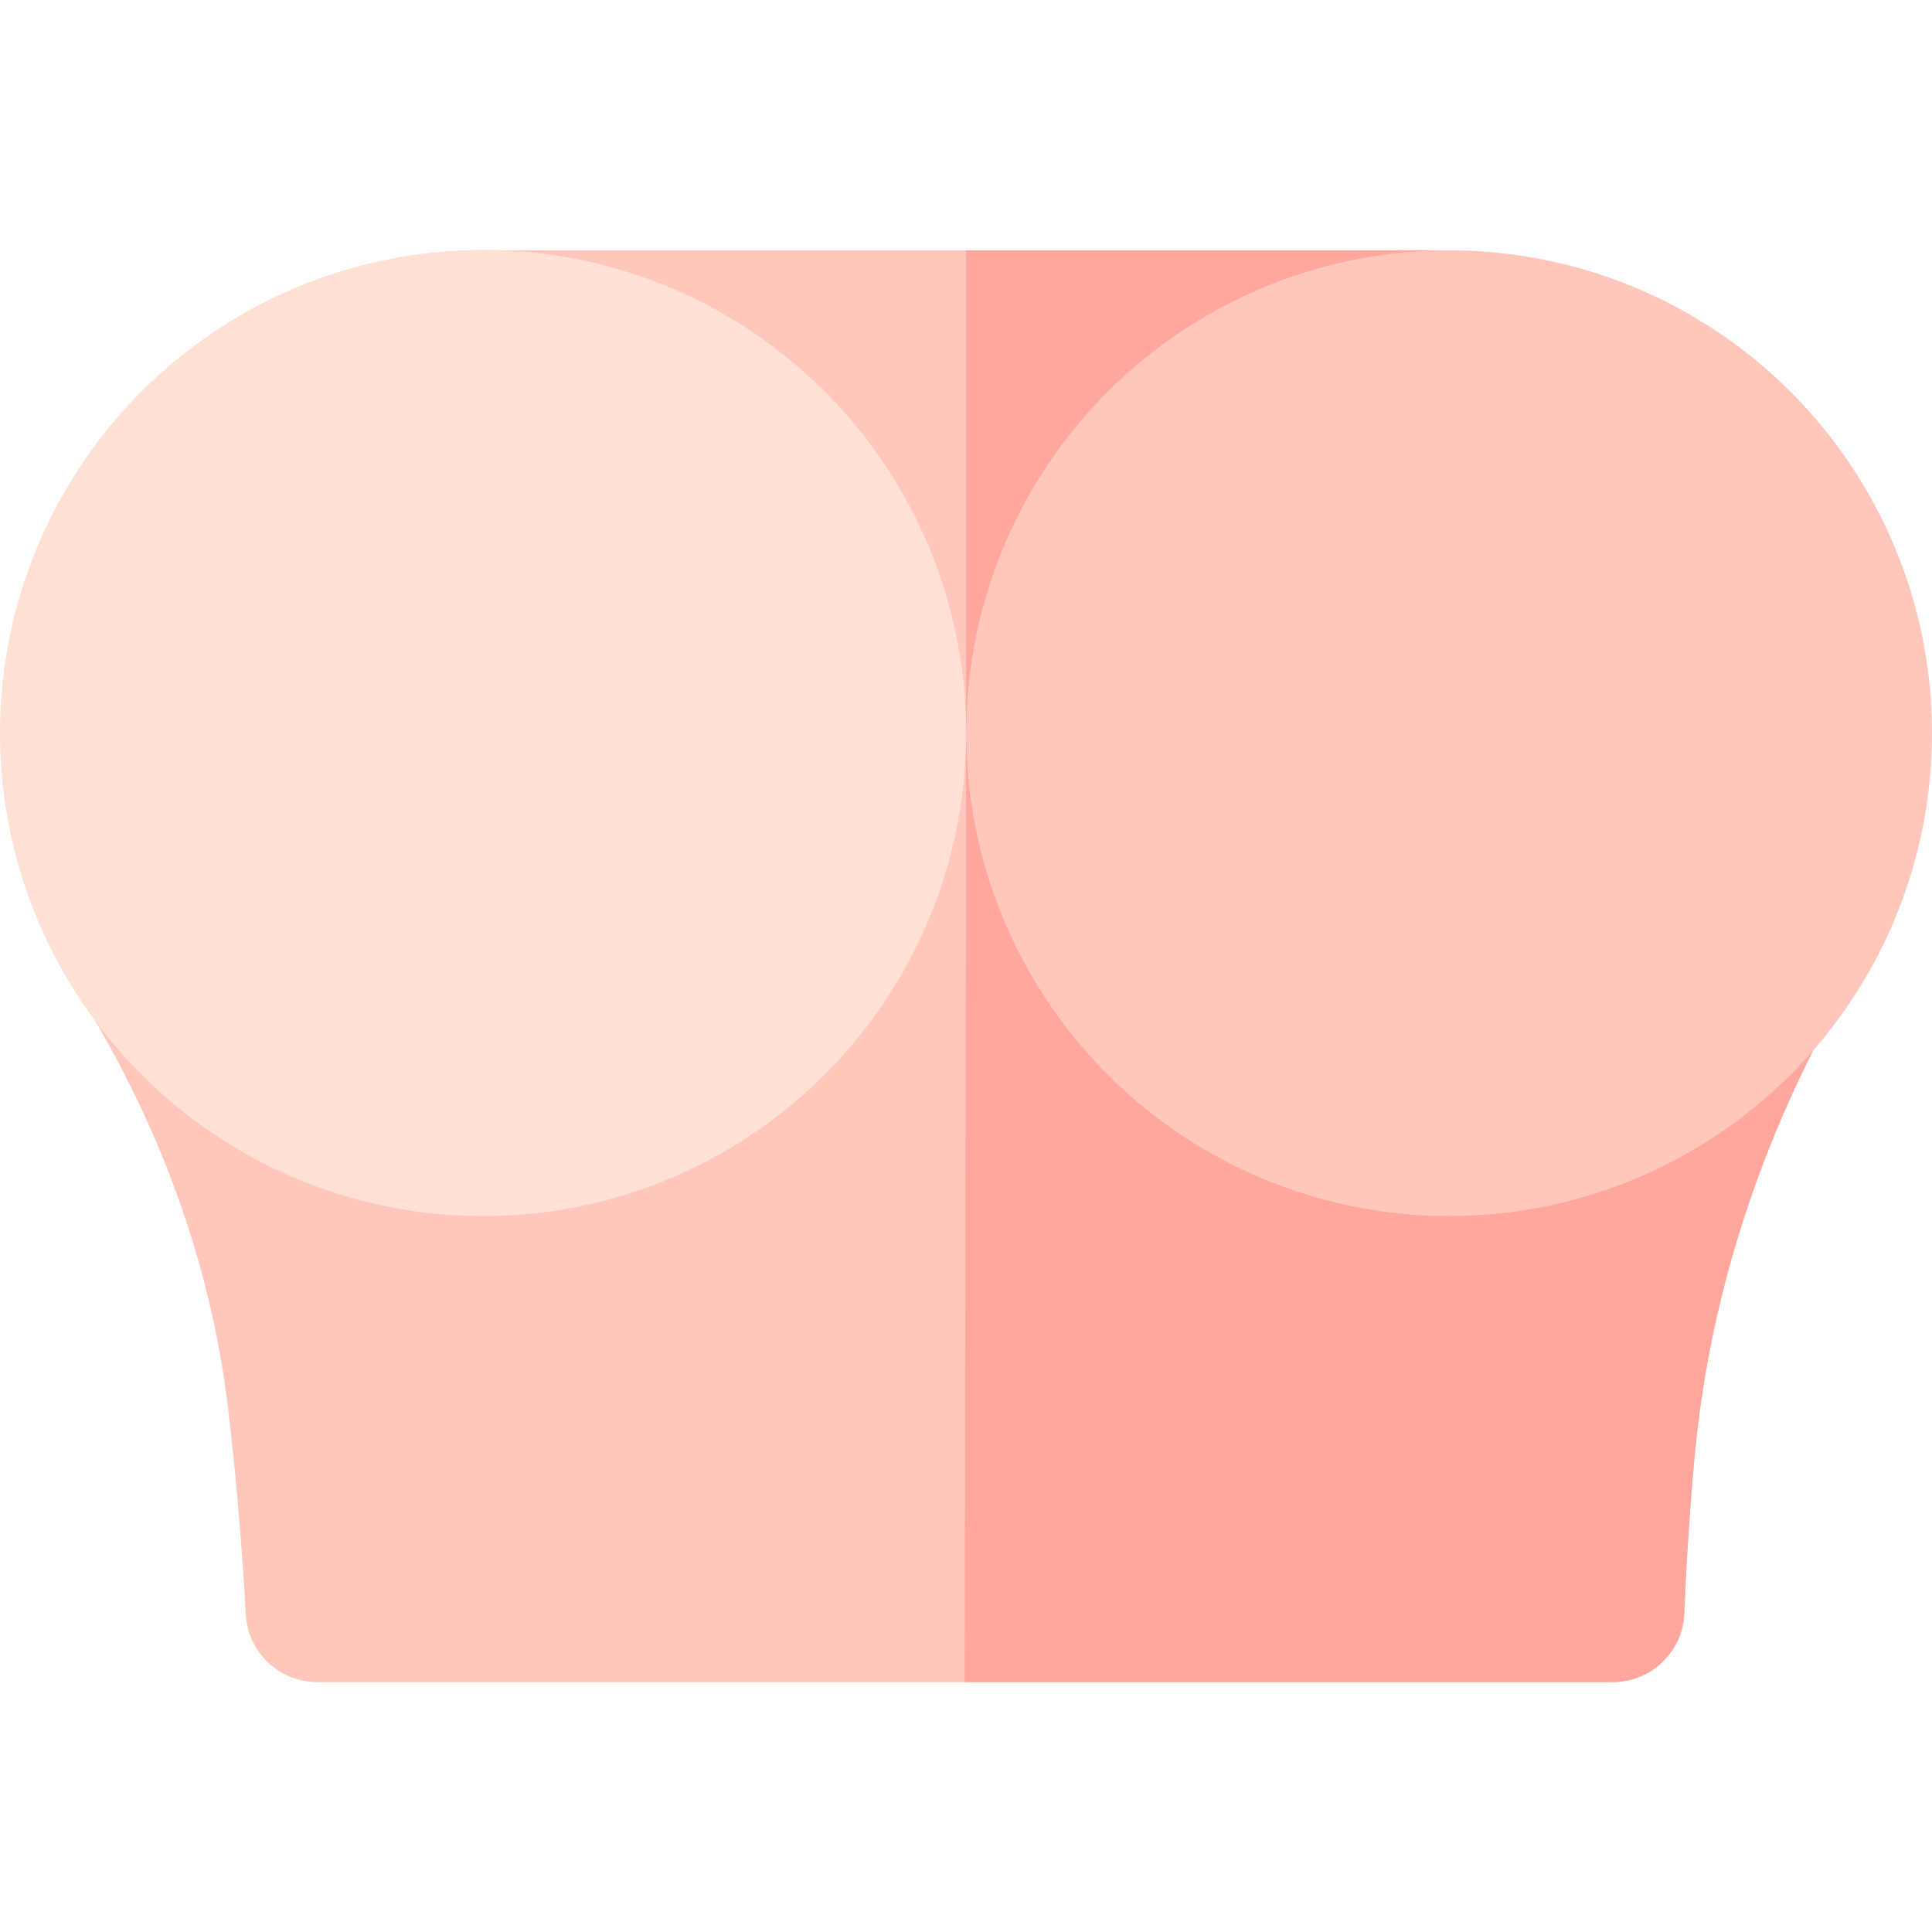
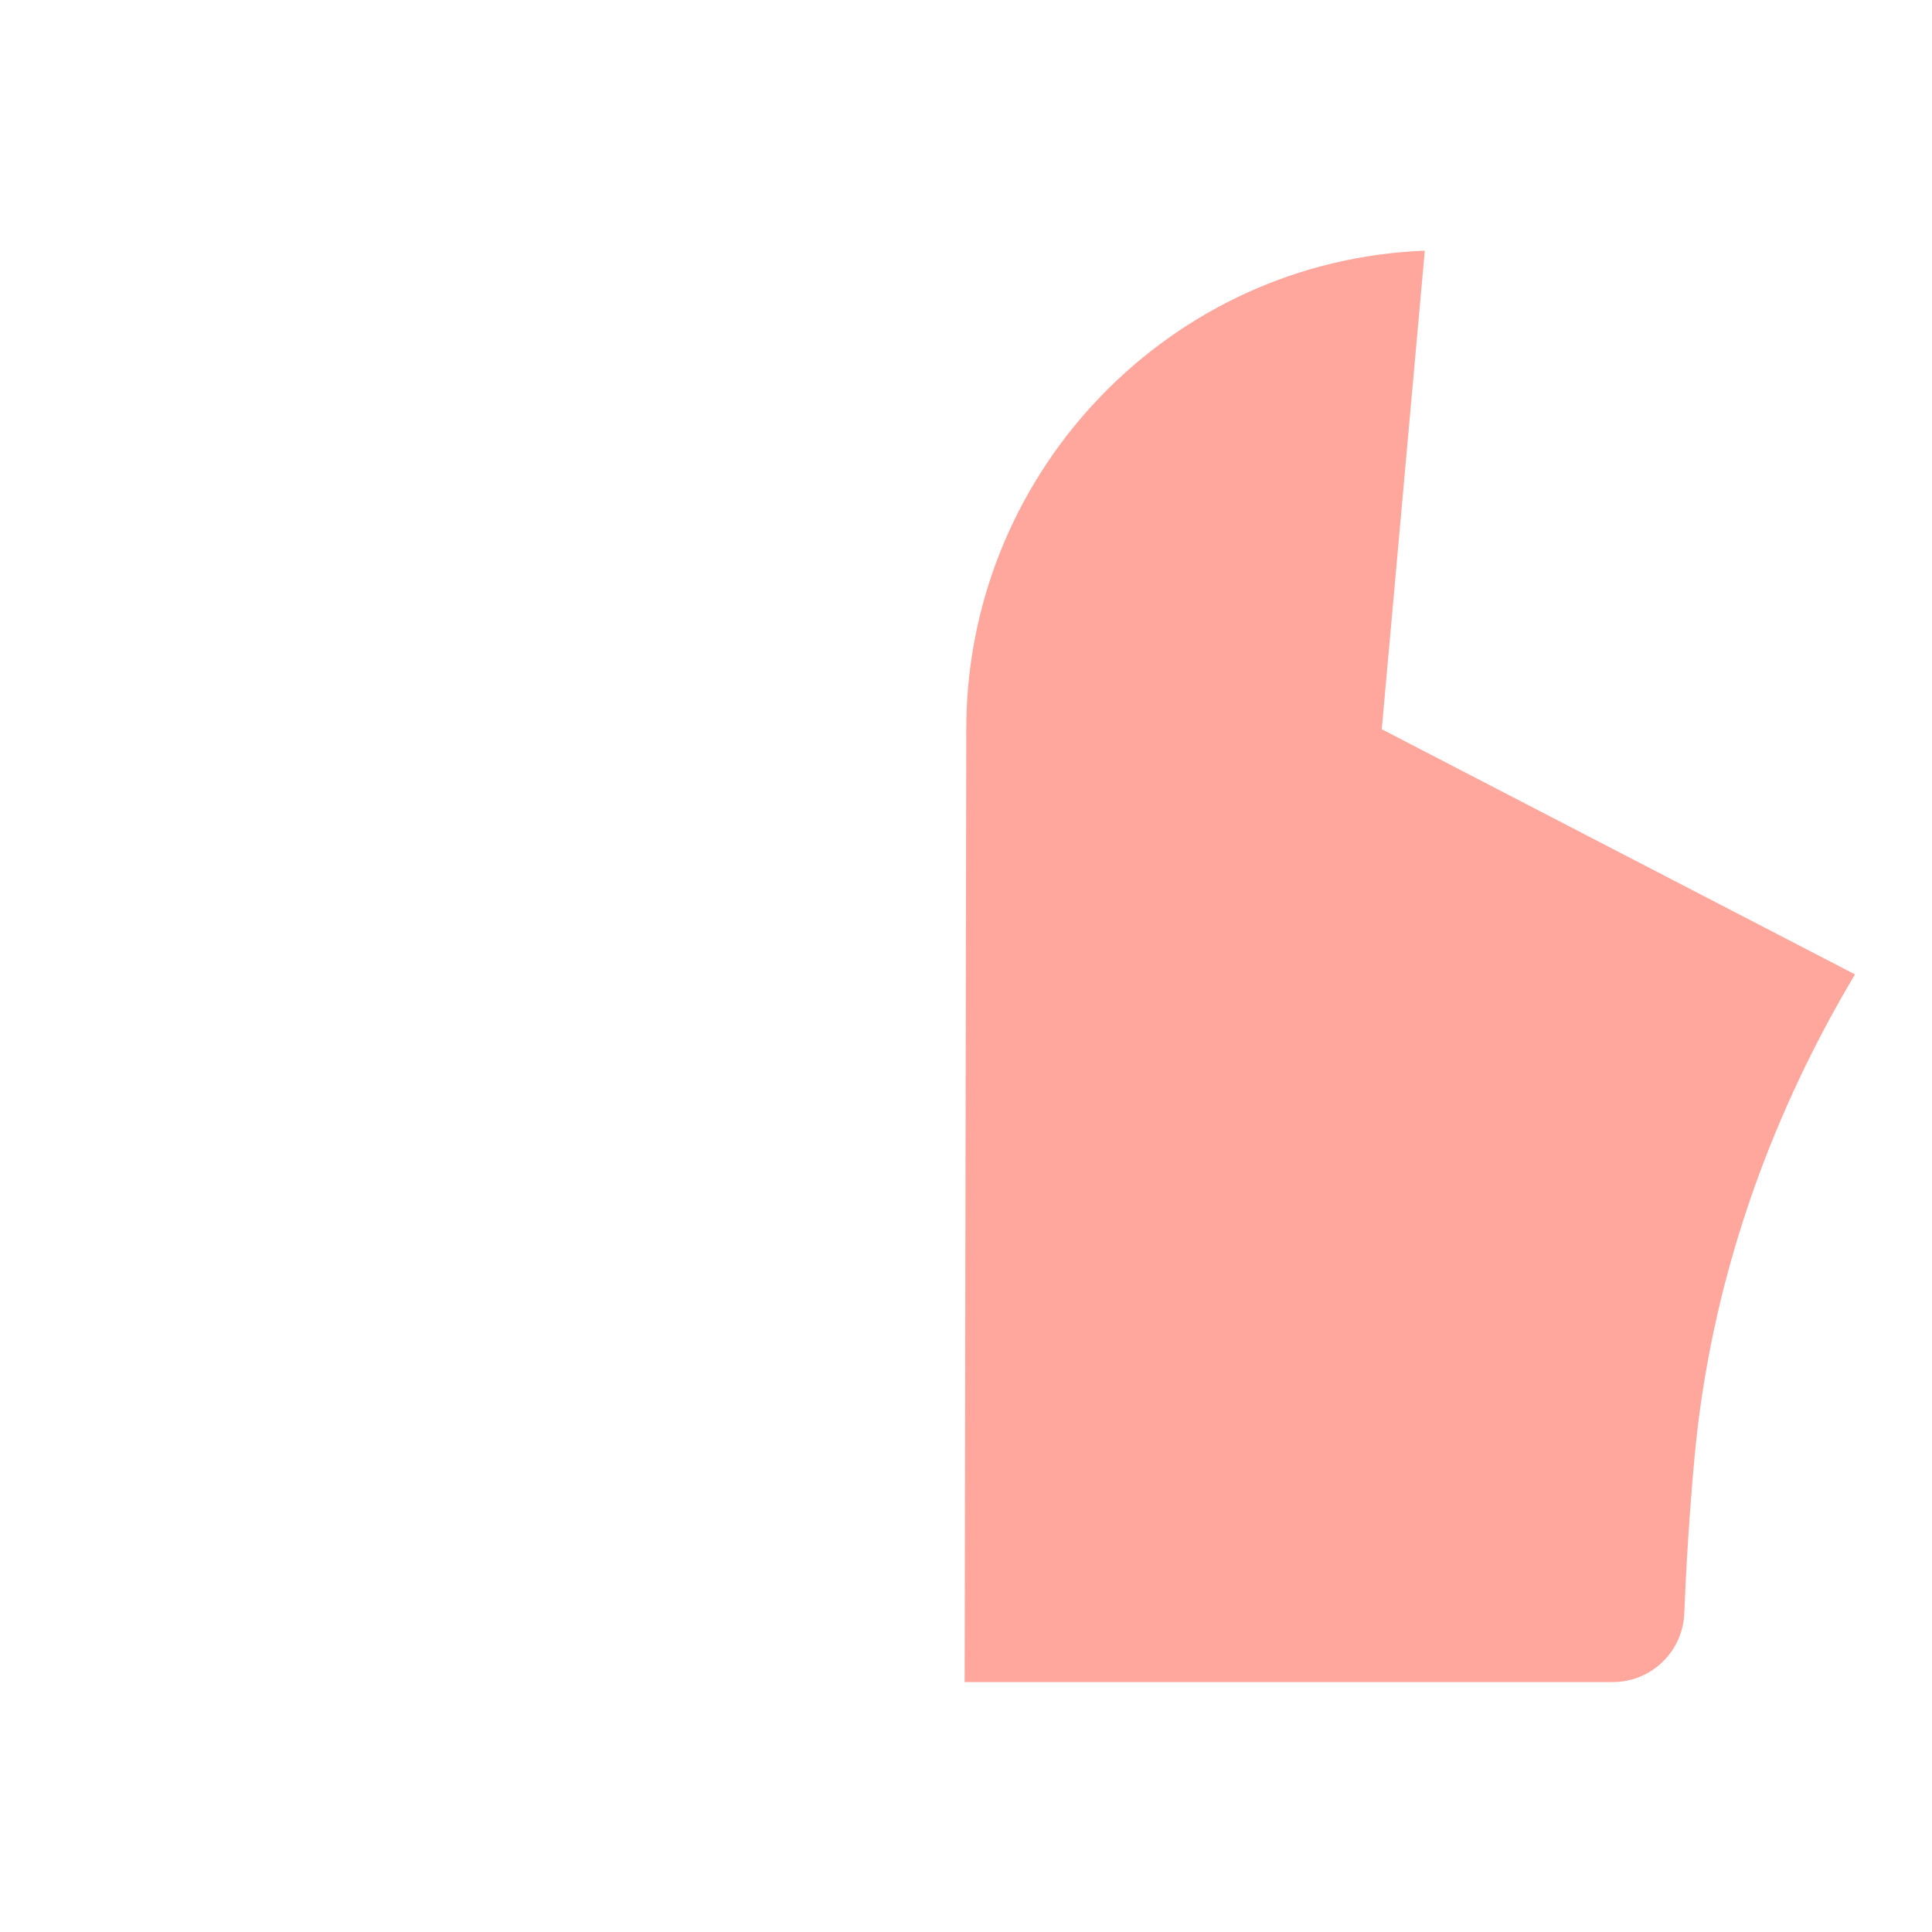
<svg xmlns="http://www.w3.org/2000/svg" viewBox="0 0 511.571 511.571">
-   <path fill="#ffc6bc" d="m377.268 66.383-250.363-.095c1.006 0-20.513 126.806-20.513 126.806l-86.543 68.442c21.412 33.731 35.744 71.489 40.519 111.156 2.545 21.146 3.956 41.148 4.709 54.798.554 10.045 8.862 17.899 18.922 17.899h343.044c10.169 0 18.528-8.017 18.935-18.177.432-10.779 1.24-25.477 2.745-41.666 4.203-45.201 19.187-88.561 42.46-127.538l-115.742-64.914z" />
-   <path fill="#ffc6bc" d="M382.23 66.288H126.905L255.3 246.772z" />
-   <path fill="#ffa69d" d="M255.809 246.049 382.23 66.288H255.809z" />
  <path fill="#ffa69d" d="M377.268 66.383c-66.979 2.555-120.338 57.655-121.39 124.674q-.016 1.024-.016 2.046l-.437-.009c0-.002.437-.003.437-.005l-.437 252.3h171.619c10.169 0 18.528-8.017 18.935-18.177.432-10.779 1.24-25.477 2.745-41.666 4.203-45.201 19.187-88.561 42.46-127.538l-125.31-64.914z" />
-   <circle cx="127.911" cy="194.093" r="127.911" fill="#ffe0d5" />
-   <circle cx="383.713" cy="194.146" r="127.858" fill="#ffc6bc" />
</svg>